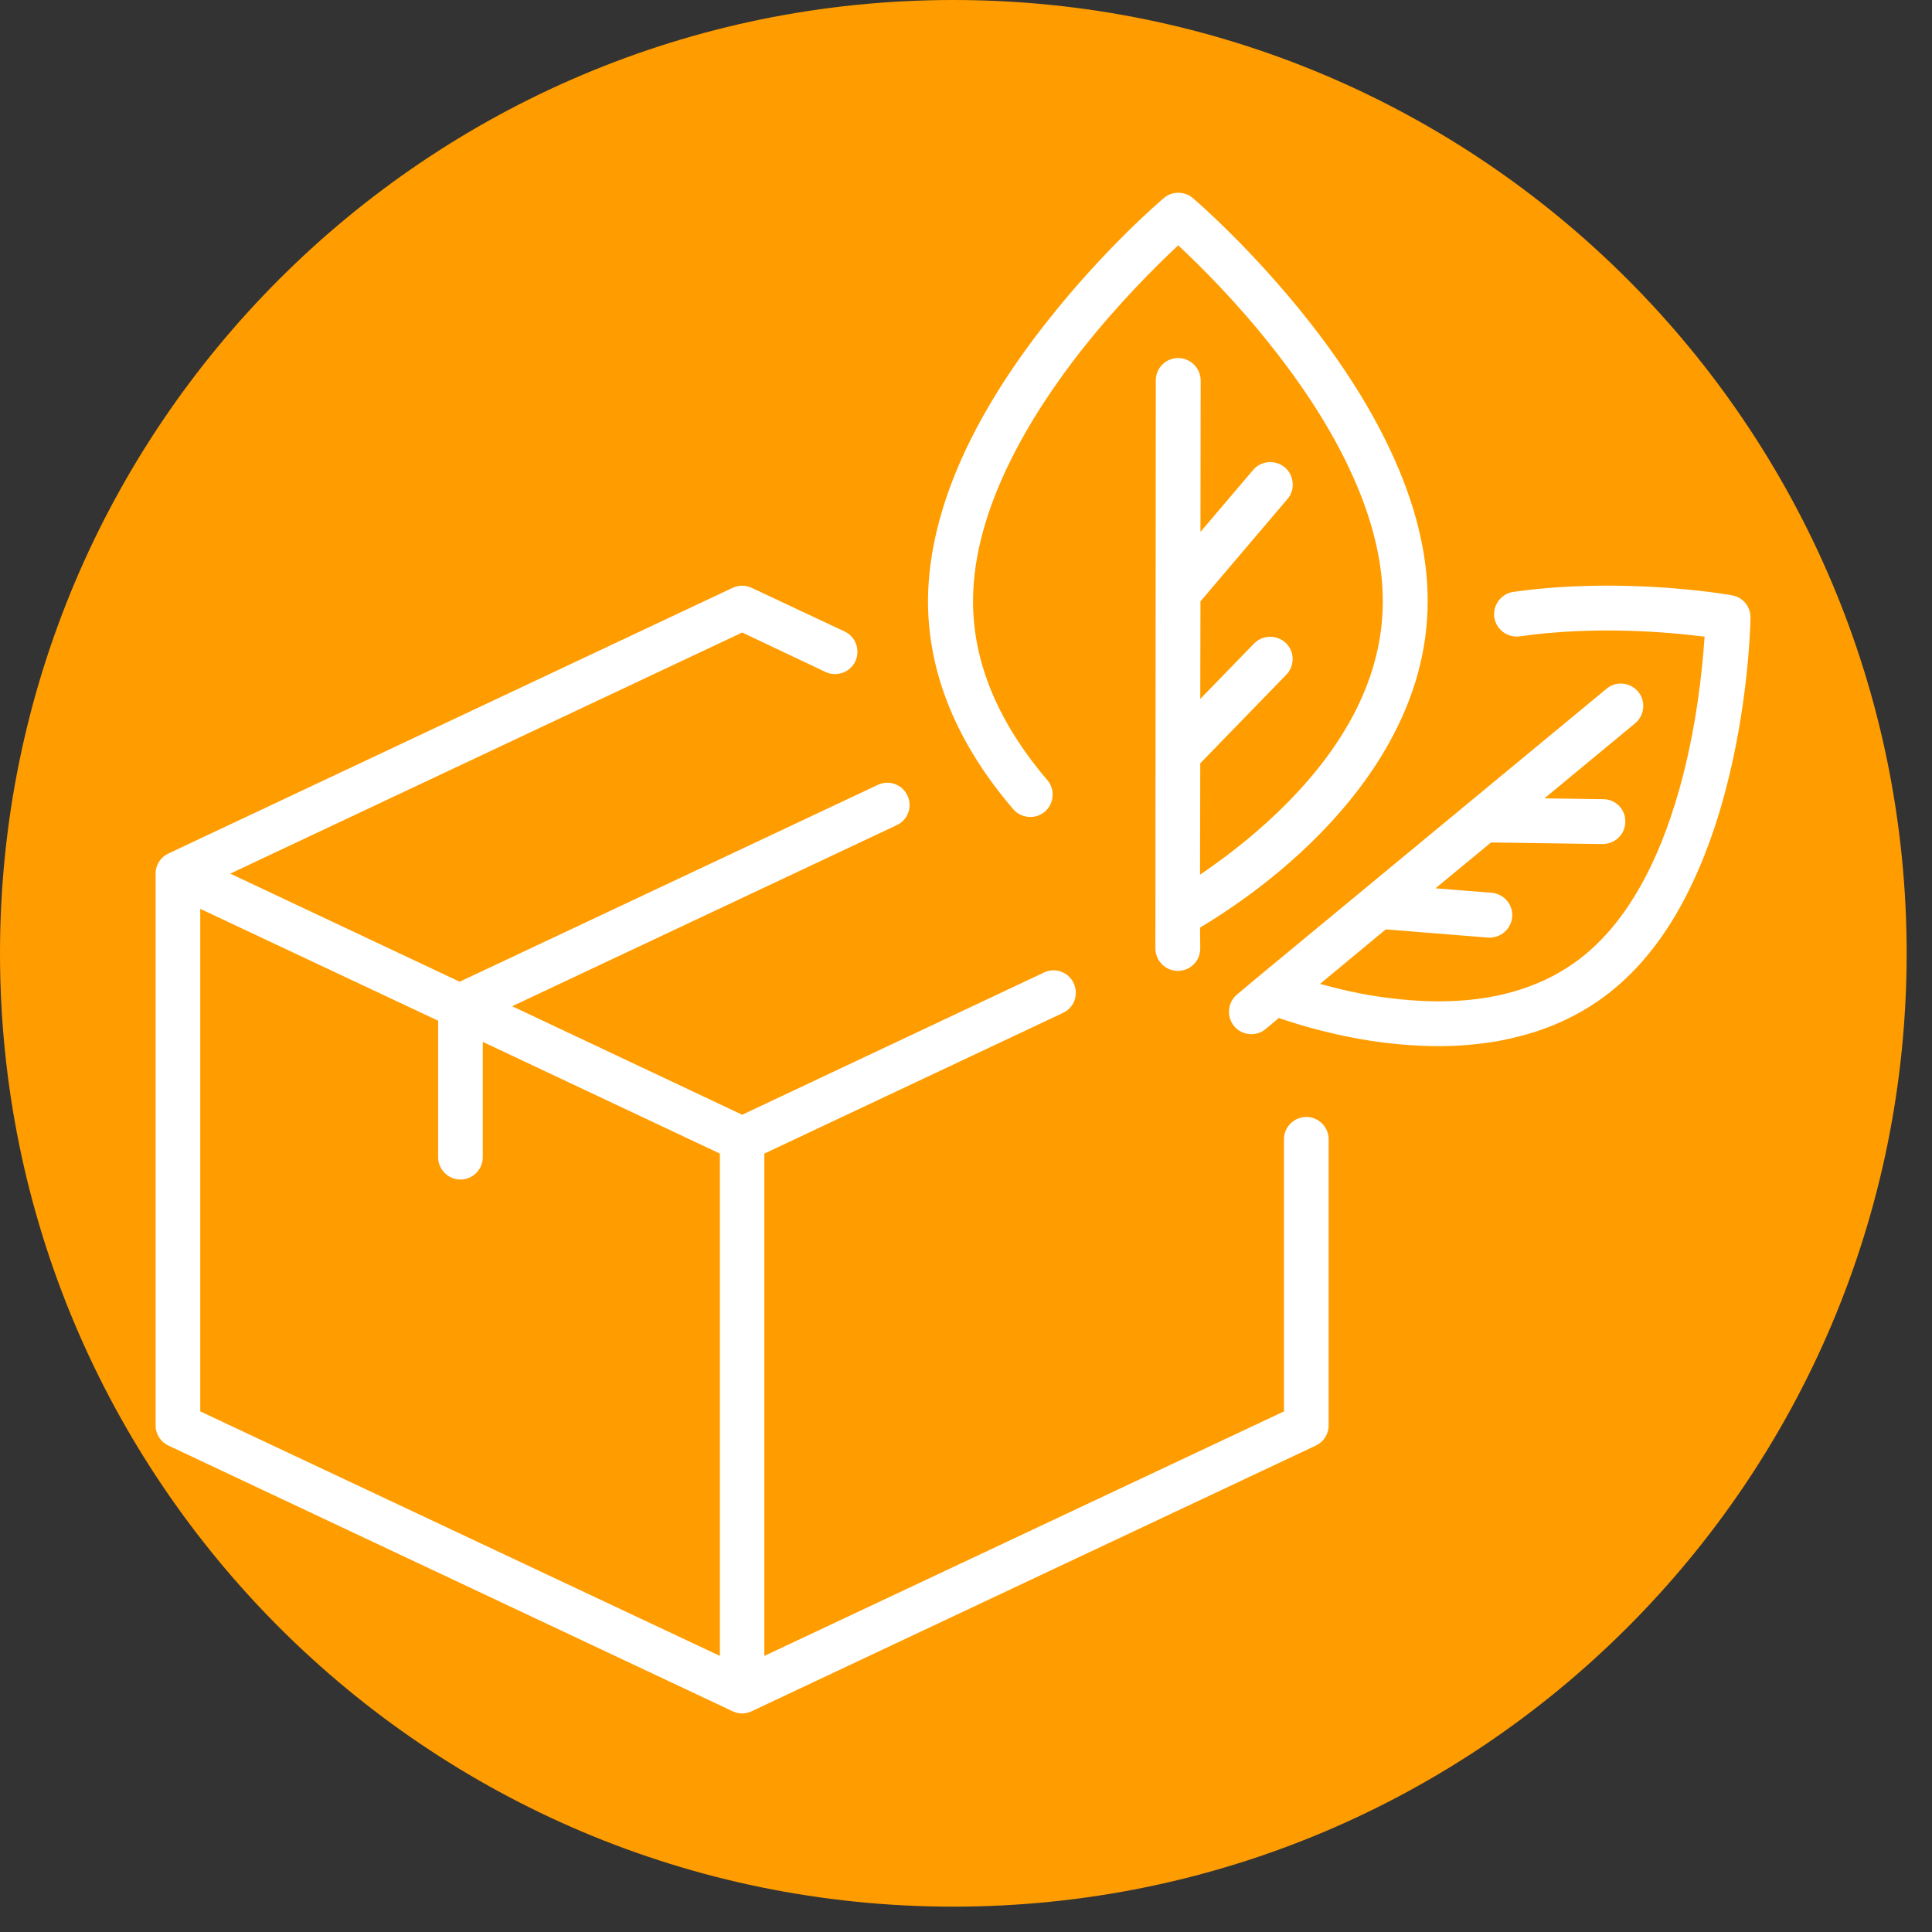
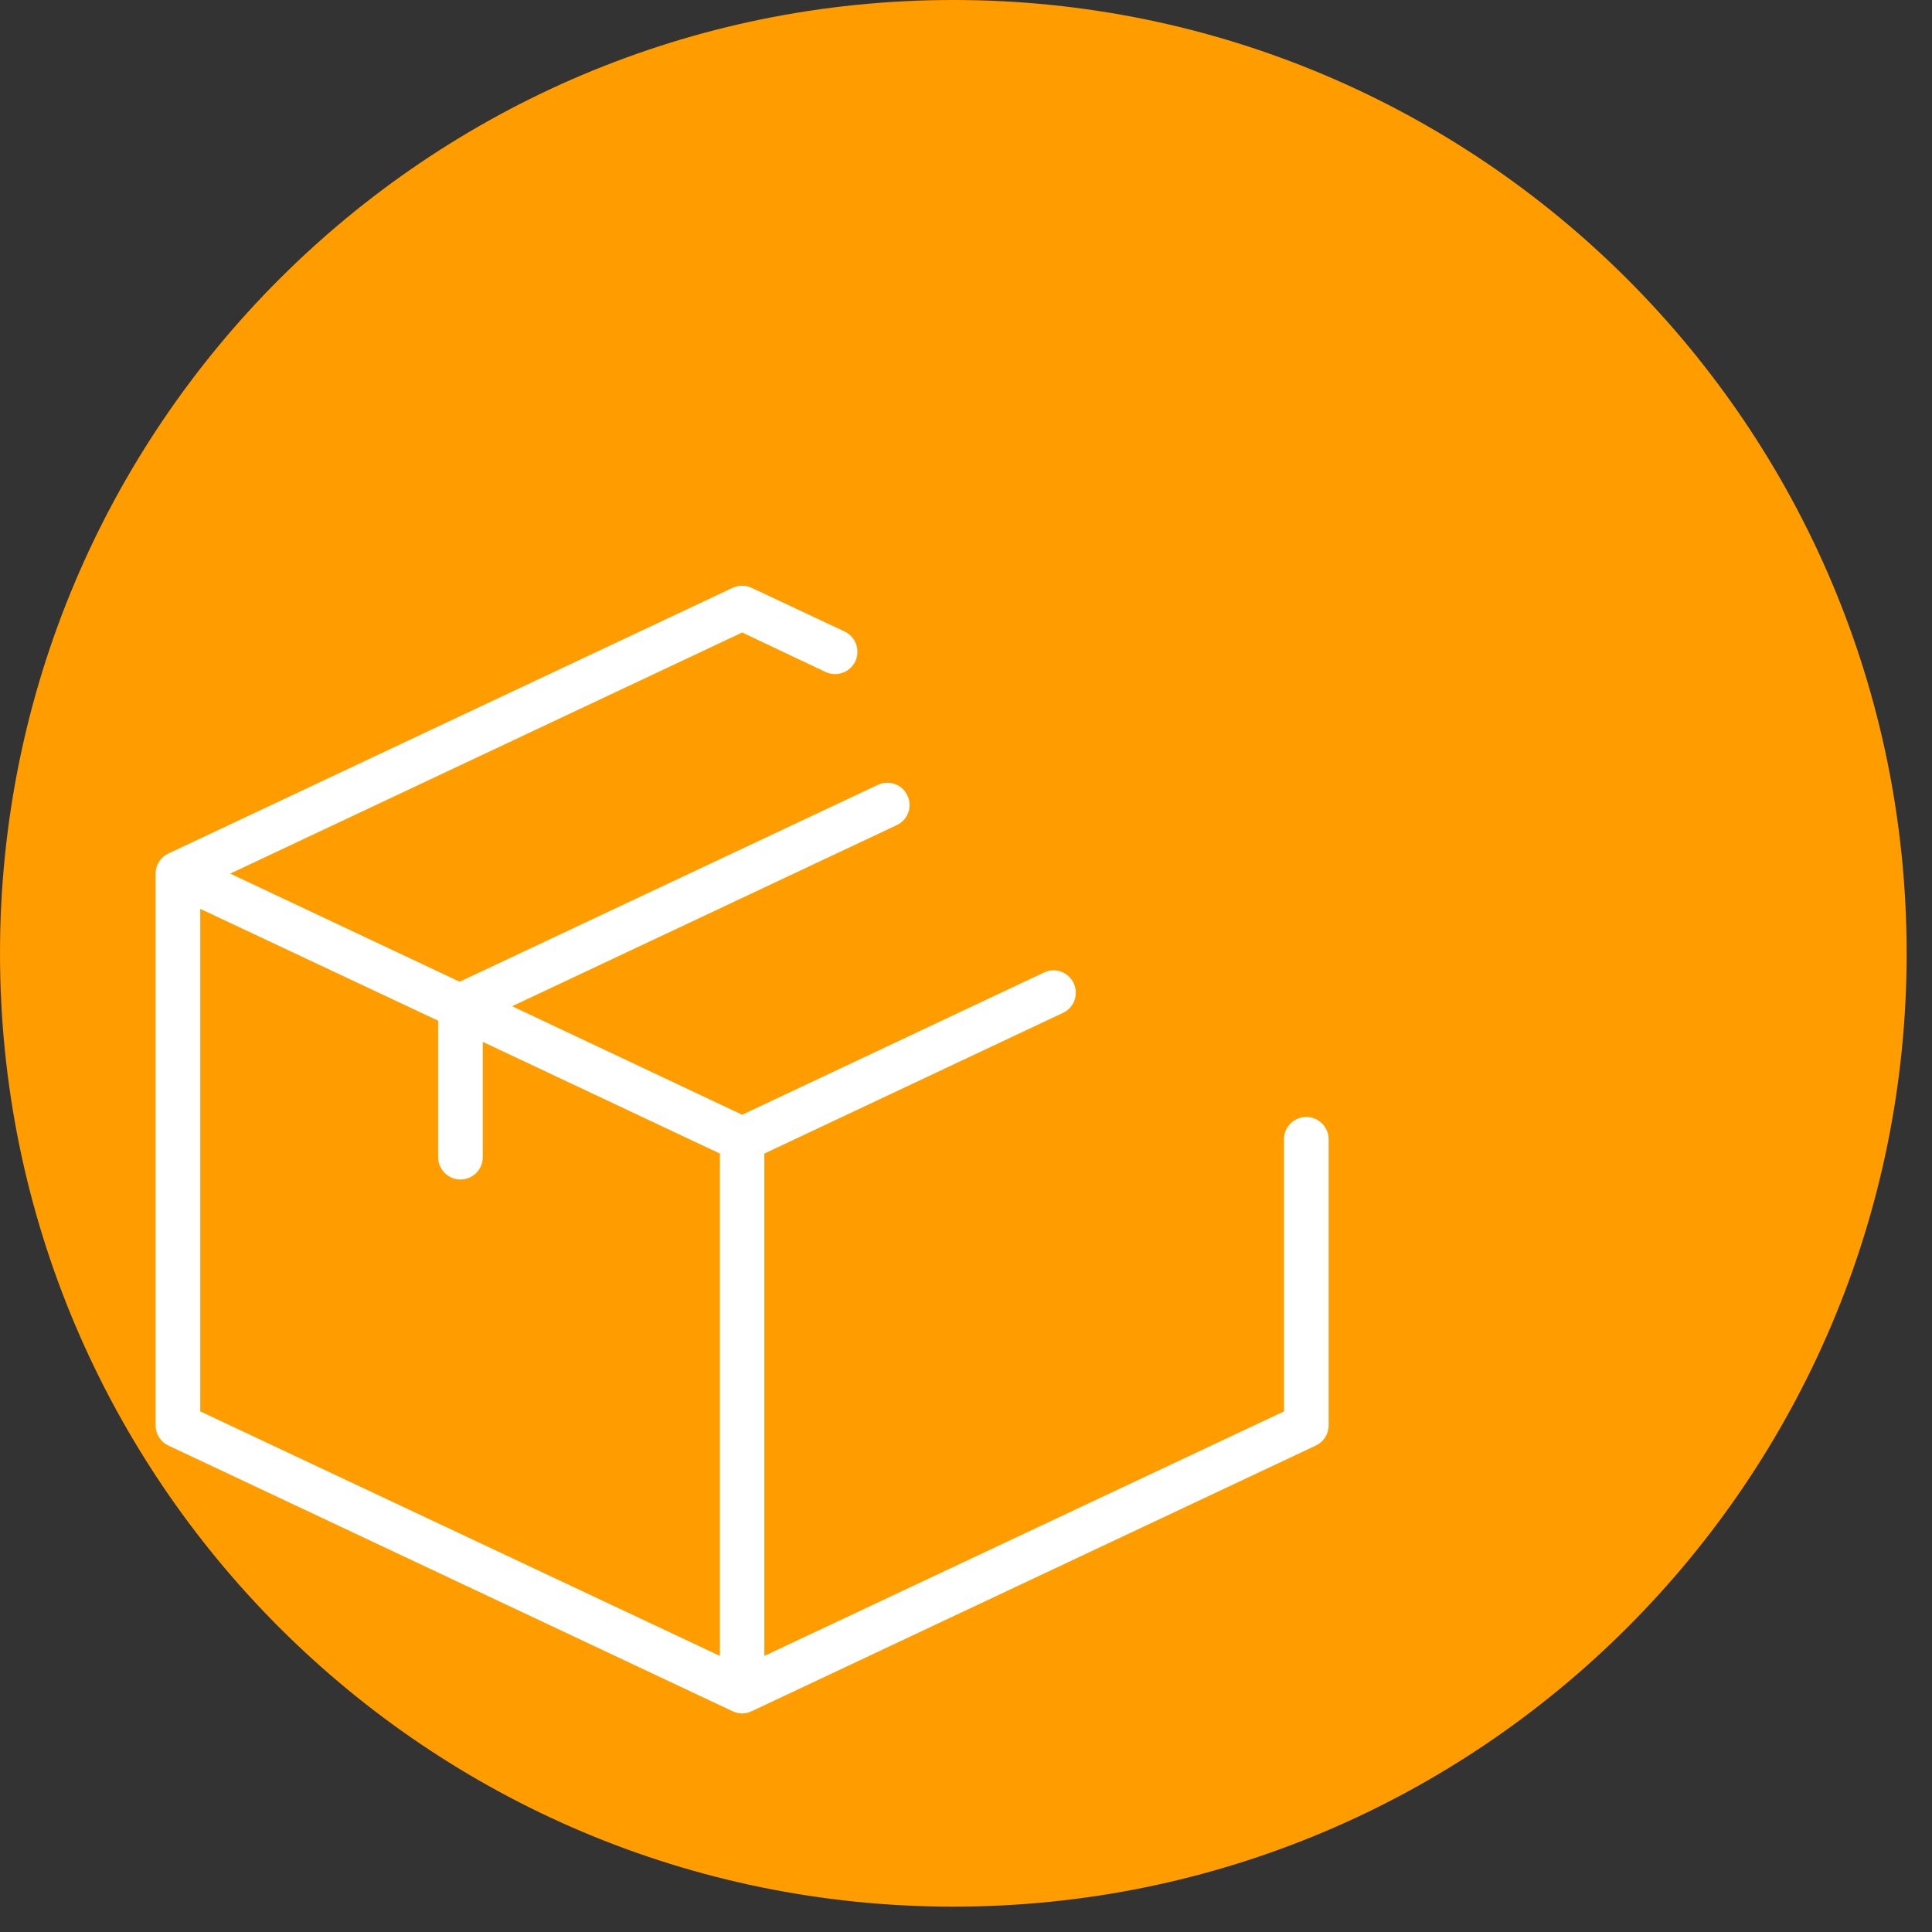
<svg xmlns="http://www.w3.org/2000/svg" width="50" zoomAndPan="magnify" viewBox="0 0 37.5 37.5" height="50" preserveAspectRatio="xMidYMid meet" version="1.2">
  <rect x="0" y="0" width="37.5" height="37.5" fill="#333333" stroke="none" />
  <defs>
    <clipPath id="0acfd7fc42">
      <path d="M 0 0 L 37.008 0 L 37.008 37.008 L 0 37.008 Z M 0 0 " />
    </clipPath>
    <clipPath id="af8466bf54">
      <path d="M 18.504 0 C 8.285 0 0 8.285 0 18.504 C 0 28.723 8.285 37.008 18.504 37.008 C 28.723 37.008 37.008 28.723 37.008 18.504 C 37.008 8.285 28.723 0 18.504 0 Z M 18.504 0 " />
    </clipPath>
    <clipPath id="a69e23d111">
      <path d="M 3.02 11 L 26 11 L 26 33.344 L 3.02 33.344 Z M 3.02 11 " />
    </clipPath>
    <clipPath id="e1f3083855">
      <path d="M 18 3.738 L 28 3.738 L 28 19 L 18 19 Z M 18 3.738 " />
    </clipPath>
  </defs>
  <g id="654ad4cb00">
    <g clip-rule="nonzero" clip-path="url(#0acfd7fc42)">
      <g clip-rule="nonzero" clip-path="url(#af8466bf54)">
        <path style=" stroke:none;fill-rule:nonzero;fill:#ff9c00;fill-opacity:1;" d="M 0 0 L 37.008 0 L 37.008 37.008 L 0 37.008 Z M 0 0 " />
      </g>
    </g>
    <g clip-rule="nonzero" clip-path="url(#a69e23d111)">
      <path style=" stroke:none;fill-rule:nonzero;fill:#ffffff;fill-opacity:1;" d="M 25.355 21.68 C 25.117 21.68 24.922 21.875 24.922 22.113 L 24.922 27.395 L 14.836 32.141 L 14.836 22.391 L 20.633 19.66 C 20.852 19.559 20.941 19.301 20.84 19.082 C 20.738 18.867 20.48 18.773 20.266 18.875 L 14.406 21.637 L 9.941 19.531 L 17.406 16.016 C 17.625 15.914 17.715 15.656 17.613 15.441 C 17.512 15.223 17.254 15.133 17.039 15.234 L 8.922 19.055 L 4.469 16.957 L 14.406 12.277 L 16.023 13.043 C 16.242 13.145 16.5 13.051 16.602 12.836 C 16.703 12.617 16.609 12.359 16.395 12.258 L 14.59 11.41 C 14.473 11.355 14.336 11.355 14.219 11.41 L 3.27 16.566 C 3.125 16.633 3.031 16.773 3.02 16.934 C 3.02 16.941 3.02 16.949 3.02 16.957 L 3.02 27.668 C 3.02 27.836 3.117 27.988 3.27 28.059 L 14.219 33.215 C 14.277 33.242 14.34 33.258 14.406 33.258 C 14.469 33.258 14.531 33.242 14.59 33.215 L 25.539 28.059 C 25.691 27.988 25.789 27.836 25.789 27.668 L 25.789 22.113 C 25.789 21.875 25.594 21.68 25.355 21.68 Z M 13.973 32.141 L 3.887 27.395 L 3.887 17.641 L 8.504 19.812 L 8.504 22.461 C 8.504 22.699 8.699 22.895 8.938 22.895 C 9.176 22.895 9.371 22.699 9.371 22.461 L 9.371 20.223 L 13.973 22.391 Z M 13.973 32.141 " />
    </g>
    <g clip-rule="nonzero" clip-path="url(#e1f3083855)">
-       <path style=" stroke:none;fill-rule:nonzero;fill:#ffffff;fill-opacity:1;" d="M 20.281 15.754 C 20.461 15.598 20.484 15.32 20.328 15.141 C 19.371 14.02 18.883 12.848 18.887 11.664 C 18.887 9.855 20.031 8.02 20.992 6.797 C 21.719 5.875 22.457 5.148 22.832 4.797 L 22.871 4.762 L 22.906 4.797 C 23.281 5.148 24.02 5.875 24.742 6.801 C 25.703 8.023 26.844 9.863 26.84 11.672 C 26.84 13.094 26.148 14.48 24.781 15.785 C 24.258 16.285 23.73 16.676 23.379 16.918 L 23.293 16.977 L 23.297 14.816 L 24.965 13.098 C 25.047 13.016 25.09 12.906 25.09 12.789 C 25.09 12.672 25.043 12.562 24.957 12.48 C 24.785 12.316 24.508 12.32 24.34 12.492 L 23.297 13.566 L 23.301 11.672 L 24.988 9.688 C 25.066 9.598 25.102 9.484 25.09 9.371 C 25.082 9.254 25.027 9.148 24.941 9.074 C 24.758 8.918 24.48 8.938 24.324 9.121 L 23.301 10.324 L 23.305 7.387 C 23.305 7.27 23.258 7.16 23.176 7.078 C 23.094 6.996 22.984 6.949 22.867 6.949 C 22.82 6.949 22.773 6.957 22.73 6.973 C 22.668 6.992 22.609 7.027 22.559 7.078 C 22.477 7.16 22.434 7.27 22.434 7.383 L 22.426 18.414 C 22.43 18.641 22.605 18.828 22.832 18.844 C 22.84 18.844 22.848 18.844 22.859 18.844 L 22.863 18.844 C 22.973 18.844 23.078 18.805 23.16 18.727 C 23.25 18.645 23.297 18.527 23.297 18.406 L 23.293 18.008 L 23.32 17.988 C 23.73 17.742 24.547 17.215 25.367 16.434 C 26.039 15.793 26.578 15.113 26.965 14.414 C 27.461 13.523 27.711 12.602 27.711 11.672 C 27.715 10.75 27.469 9.762 26.984 8.734 C 26.605 7.926 26.078 7.09 25.418 6.25 C 24.301 4.828 23.199 3.883 23.152 3.844 C 23.07 3.773 22.969 3.742 22.871 3.742 C 22.77 3.742 22.672 3.773 22.59 3.844 C 22.543 3.883 21.438 4.824 20.32 6.246 C 19.656 7.086 19.129 7.918 18.746 8.727 C 18.262 9.754 18.016 10.742 18.012 11.66 C 18.012 13.062 18.566 14.422 19.664 15.703 C 19.82 15.887 20.098 15.91 20.281 15.754 Z M 20.281 15.754 " />
-     </g>
-     <path style=" stroke:none;fill-rule:nonzero;fill:#ffffff;fill-opacity:1;" d="M 33.617 11.555 C 33.559 11.543 32.539 11.367 31.203 11.367 C 30.637 11.367 30.008 11.398 29.375 11.488 C 29.137 11.523 28.973 11.742 29.004 11.98 C 29.039 12.219 29.262 12.383 29.496 12.352 C 30.918 12.148 32.324 12.262 33.035 12.352 L 33.086 12.355 L 33.082 12.41 C 33.043 12.984 32.93 14.129 32.598 15.312 C 32.184 16.785 31.57 17.863 30.773 18.523 C 29.867 19.273 28.617 19.566 27.059 19.383 C 26.621 19.336 26.172 19.246 25.727 19.125 L 25.621 19.098 L 26.898 18.039 L 28.883 18.199 C 28.941 18.203 28.996 18.195 29.051 18.176 C 29.219 18.121 29.336 17.973 29.352 17.797 C 29.371 17.559 29.191 17.348 28.949 17.328 L 27.863 17.242 L 28.941 16.352 L 31.105 16.383 C 31.156 16.383 31.203 16.375 31.25 16.359 C 31.426 16.301 31.547 16.137 31.547 15.953 C 31.551 15.836 31.508 15.727 31.426 15.641 C 31.344 15.559 31.234 15.512 31.117 15.512 L 29.977 15.496 L 31.738 14.039 C 31.922 13.887 31.949 13.609 31.797 13.426 C 31.723 13.336 31.617 13.281 31.5 13.27 C 31.387 13.258 31.273 13.293 31.184 13.367 L 24.461 18.926 L 24.008 19.305 C 23.848 19.441 23.809 19.672 23.91 19.852 C 23.973 19.965 24.082 20.043 24.211 20.066 C 24.34 20.09 24.469 20.055 24.566 19.973 L 24.824 19.758 L 24.852 19.77 C 25.23 19.898 26.004 20.137 26.934 20.246 C 27.234 20.281 27.531 20.301 27.82 20.305 C 28.273 20.312 28.711 20.273 29.121 20.199 C 29.359 20.152 29.59 20.094 29.812 20.023 C 30.379 19.836 30.891 19.559 31.328 19.195 C 31.934 18.695 32.449 18 32.859 17.121 C 33.18 16.438 33.441 15.645 33.633 14.758 C 33.957 13.266 33.977 12.039 33.977 11.988 C 33.98 11.773 33.828 11.59 33.617 11.555 Z M 33.617 11.555 " />
+       </g>
  </g>
</svg>